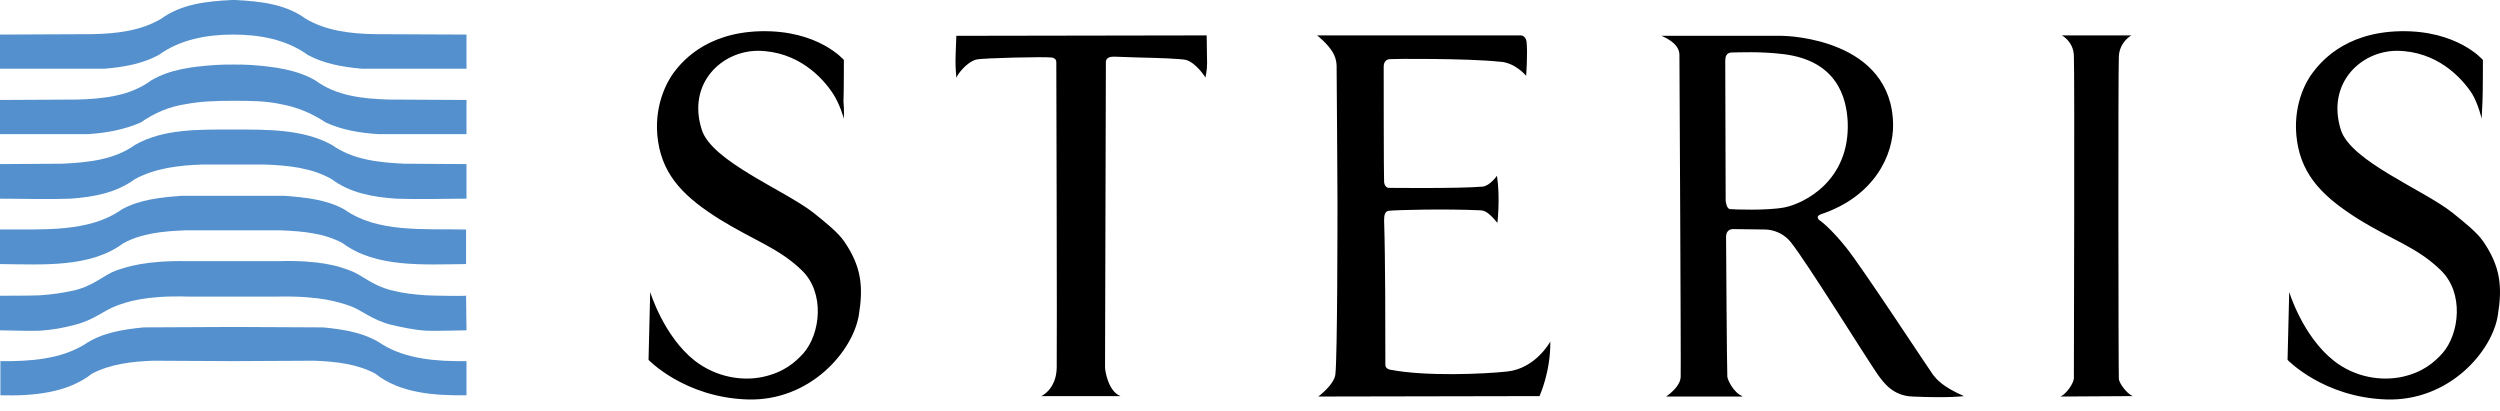
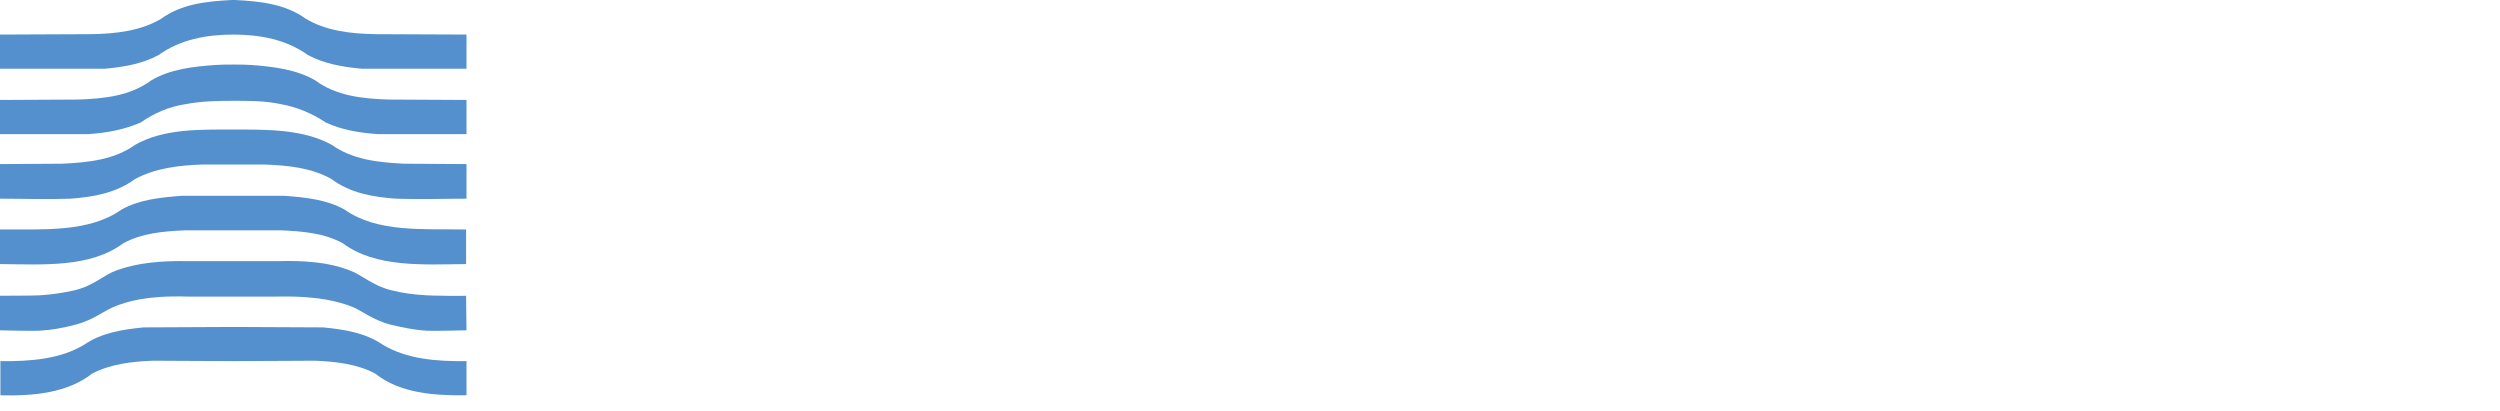
<svg xmlns="http://www.w3.org/2000/svg" width="140" height="23" viewBox="0 0 140 23" fill="none">
  <path fill-rule="evenodd" clip-rule="evenodd" d="M26.124 18.497C26.055 18.497 24.305 18.544 23.885 18.52C23.162 18.474 22.556 18.334 21.926 18.194C20.806 17.914 20.293 17.377 19.57 17.121C19.01 16.934 17.96 16.561 15.581 16.608H10.52C8.141 16.538 7.091 16.911 6.531 17.121C5.808 17.377 5.295 17.914 4.175 18.194C3.545 18.357 2.962 18.474 2.216 18.52C1.796 18.544 0.07 18.497 0 18.497V16.561C0.07 16.561 1.819 16.561 2.216 16.538C2.939 16.491 3.545 16.398 4.175 16.258C5.295 15.978 5.808 15.395 6.531 15.138C7.091 14.952 8.141 14.578 10.52 14.625H15.581C17.96 14.555 19.01 14.928 19.57 15.138C20.293 15.395 20.806 15.978 21.926 16.258C22.556 16.421 23.162 16.491 23.885 16.538C24.305 16.561 26.031 16.584 26.101 16.561L26.124 18.497ZM8.047 18.334C6.858 18.45 5.691 18.637 4.735 19.29C3.406 20.107 1.703 20.246 0.023 20.223V22.136C1.843 22.182 3.755 22.019 5.155 20.923C6.181 20.386 7.371 20.246 8.56 20.2L13.085 20.223L17.611 20.2C18.824 20.246 20.013 20.386 21.016 20.923C22.392 22.019 24.305 22.159 26.124 22.136V20.223C24.445 20.246 22.742 20.107 21.413 19.29C20.456 18.637 19.29 18.45 18.101 18.334L13.062 18.31L8.047 18.334ZM10.193 10.963C8.98 11.056 7.814 11.173 6.811 11.733C4.968 13.039 2.379 12.829 0 12.852V14.788C2.426 14.812 5.062 14.998 6.904 13.622C7.931 13.062 9.144 12.946 10.38 12.899H15.721C16.958 12.946 18.171 13.062 19.197 13.622C21.04 14.998 23.699 14.812 26.101 14.788V12.852C23.699 12.806 21.133 13.039 19.29 11.733C18.287 11.173 17.121 11.056 15.908 10.963H10.193ZM13.062 7.254C11.126 7.254 9.144 7.208 7.557 8.117C6.414 8.934 4.992 9.097 3.499 9.167L0 9.19V11.126C1.353 11.126 2.612 11.173 3.942 11.126C5.248 11.033 6.508 10.8 7.557 10.03C8.677 9.423 9.983 9.26 11.313 9.214H13.062H14.812C16.141 9.26 17.471 9.4 18.567 10.03C19.593 10.8 20.853 11.033 22.182 11.126C23.512 11.173 24.772 11.126 26.124 11.126V9.19L22.626 9.167C21.156 9.097 19.733 8.934 18.59 8.117C16.981 7.231 14.998 7.254 13.062 7.254ZM13.062 3.615C12.712 3.615 12.409 3.615 12.059 3.639C10.776 3.732 9.54 3.872 8.467 4.502C7.301 5.365 5.855 5.528 4.362 5.575L0 5.598V7.511H4.945C5.995 7.441 6.974 7.254 7.884 6.858C8.654 6.321 9.47 5.971 10.403 5.831C11.266 5.668 12.152 5.645 13.062 5.645C13.972 5.645 14.858 5.645 15.721 5.831C16.631 5.995 17.471 6.345 18.24 6.858C19.15 7.278 20.13 7.441 21.179 7.511H26.124V5.598L21.763 5.575C20.27 5.528 18.824 5.365 17.657 4.502C16.608 3.895 15.348 3.732 14.065 3.639C13.739 3.615 13.389 3.615 13.062 3.615ZM12.992 0C11.546 0.07 10.146 0.233 9.027 1.05C7.884 1.726 6.531 1.889 5.132 1.913L0 1.936V3.849H5.855C6.951 3.755 7.977 3.569 8.887 3.079C10.077 2.216 11.569 1.936 13.062 1.936C14.555 1.936 16.048 2.216 17.238 3.079C18.147 3.569 19.197 3.755 20.27 3.849H26.124V1.936L21.016 1.913C19.617 1.889 18.264 1.726 17.121 1.05C16.001 0.233 14.602 0.07 13.155 0H12.992Z" fill="#5390CD" />
-   <path d="M47.257 6.648C47.257 6.648 47.047 5.854 46.651 5.248C46.044 4.315 44.668 2.869 42.452 2.845C40.4 2.845 38.464 4.688 39.303 7.277C39.863 9.027 43.898 10.636 45.531 11.896C46.231 12.456 46.931 13.015 47.281 13.528C48.237 14.928 48.353 16.048 48.097 17.634C47.77 19.663 45.368 22.485 41.846 22.369C38.324 22.252 36.318 20.153 36.318 20.153L36.411 16.351C36.411 16.351 37.157 18.823 38.907 20.2C40.143 21.156 41.612 21.343 42.709 21.109C43.898 20.853 44.528 20.293 44.995 19.78C45.951 18.683 46.208 16.398 44.901 15.138C43.595 13.878 42.242 13.482 40.283 12.269C38.394 11.079 37.157 9.913 36.854 7.93C36.551 5.948 37.391 4.525 37.717 4.082C38.09 3.592 39.42 1.819 42.615 1.749C45.834 1.679 47.257 3.359 47.257 3.359C47.257 3.359 47.257 5.225 47.234 5.691C47.281 6.134 47.257 6.648 47.257 6.648ZM138.973 6.648C138.973 6.648 138.996 6.134 139.019 5.691C139.043 5.225 139.043 3.359 139.043 3.359C139.043 3.359 137.62 1.679 134.401 1.749C131.205 1.819 129.876 3.592 129.503 4.082C129.153 4.525 128.336 5.948 128.639 7.93C128.943 9.913 130.179 11.079 132.068 12.269C134.028 13.482 135.381 13.855 136.687 15.138C137.993 16.398 137.736 18.683 136.78 19.78C136.314 20.293 135.684 20.853 134.494 21.109C133.375 21.343 131.905 21.156 130.692 20.2C128.943 18.823 128.196 16.351 128.196 16.351L128.103 20.153C128.103 20.153 130.109 22.252 133.631 22.369C137.153 22.485 139.579 19.663 139.882 17.634C140.139 16.048 140.022 14.928 139.066 13.528C138.716 13.015 138.016 12.456 137.317 11.896C135.684 10.613 131.648 9.027 131.089 7.277C130.272 4.688 132.185 2.845 134.238 2.845C136.453 2.869 137.83 4.315 138.436 5.248C138.786 5.831 138.973 6.648 138.973 6.648ZM53.555 4.362C53.578 4.222 54.115 3.475 54.675 3.335C55.071 3.242 58.523 3.172 58.873 3.219C59.106 3.242 59.153 3.382 59.153 3.475C59.153 3.569 59.2 19.383 59.176 20.596C59.153 21.809 58.313 22.182 58.313 22.182H62.745C62.045 21.902 61.882 20.736 61.882 20.573C61.882 20.41 61.929 3.452 61.929 3.452C61.952 3.242 62.139 3.172 62.372 3.172C62.489 3.172 63.072 3.195 63.748 3.219C64.845 3.242 66.174 3.289 66.431 3.359C67.014 3.545 67.504 4.338 67.504 4.338C67.504 4.338 67.597 3.942 67.597 3.569C67.597 3.195 67.574 1.982 67.574 1.982L53.555 2.006C53.555 2.122 53.508 3.055 53.508 3.452C53.508 3.848 53.555 4.362 53.555 4.362ZM85.464 4.245C85.464 4.245 85.558 3.009 85.487 2.332C85.441 2.029 85.231 1.982 85.161 1.982H73.755C73.755 1.982 74.338 2.426 74.641 2.939C74.874 3.359 74.851 3.685 74.851 3.802C74.851 3.918 74.898 10.053 74.898 11.196C74.898 12.339 74.898 19.896 74.781 20.969C74.711 21.552 73.825 22.206 73.825 22.206L86.211 22.182C86.211 22.182 86.84 20.829 86.817 19.127C86.817 19.127 86.001 20.643 84.391 20.806C83.085 20.946 79.889 21.086 77.907 20.713C77.907 20.713 77.58 20.689 77.58 20.433C77.58 18.497 77.58 14.392 77.51 12.362C77.51 12.082 77.534 11.826 77.79 11.802C78.257 11.756 80.892 11.686 82.945 11.779C83.272 11.802 83.552 12.129 83.855 12.479C83.855 12.479 84.018 11.056 83.831 9.843C83.831 9.843 83.435 10.403 83.038 10.45C81.709 10.566 77.86 10.52 77.767 10.52C77.674 10.52 77.534 10.426 77.51 10.193C77.487 10.006 77.487 3.755 77.487 3.709C77.487 3.569 77.557 3.335 77.814 3.312C78.047 3.289 82.175 3.265 83.948 3.452C84.834 3.475 85.464 4.245 85.464 4.245ZM97.57 22.182C97.08 21.996 96.73 21.249 96.73 21.086C96.707 20.829 96.66 13.505 96.66 13.272C96.66 12.945 96.847 12.829 97.057 12.829C97.267 12.829 98.69 12.852 98.806 12.852C98.993 12.852 99.716 12.875 100.276 13.552C101.162 14.648 104.544 20.106 105.151 20.969C105.501 21.459 106.014 22.159 107.087 22.206C109.233 22.299 109.979 22.182 109.979 22.182C108.766 21.646 108.463 21.249 108.253 20.993C108.09 20.783 104.218 14.881 103.378 13.855C102.562 12.829 101.932 12.339 101.862 12.316C101.839 12.292 101.792 12.222 101.792 12.152C101.792 12.082 101.932 12.012 101.932 12.012C104.988 11.009 106.037 8.654 106.014 6.974C105.944 2.192 100.136 2.006 99.786 2.006C99.459 2.006 93.045 2.006 93.045 2.006C94.048 2.449 94.048 2.915 94.048 3.125C94.048 3.312 94.141 20.526 94.118 21.109C94.095 21.692 93.302 22.206 93.302 22.206H97.57V22.182ZM96.637 11.219C96.637 11.219 96.614 3.662 96.614 3.429C96.614 3.195 96.66 2.939 96.987 2.939C97.314 2.939 98.55 2.869 99.879 3.032C102.888 3.405 103.401 5.481 103.471 6.811C103.611 10.146 100.999 11.406 99.926 11.616C98.97 11.802 97.034 11.732 96.87 11.709C96.707 11.686 96.637 11.336 96.637 11.219ZM119.426 22.182C119.076 22.019 118.68 21.459 118.656 21.226C118.633 21.039 118.61 3.965 118.656 3.149C118.703 2.332 119.356 1.982 119.356 1.982H115.461C115.461 1.982 116.114 2.309 116.137 3.125C116.184 3.942 116.137 20.946 116.137 21.179C116.137 21.436 115.741 22.042 115.391 22.206L119.426 22.182Z" fill="black" />
</svg>